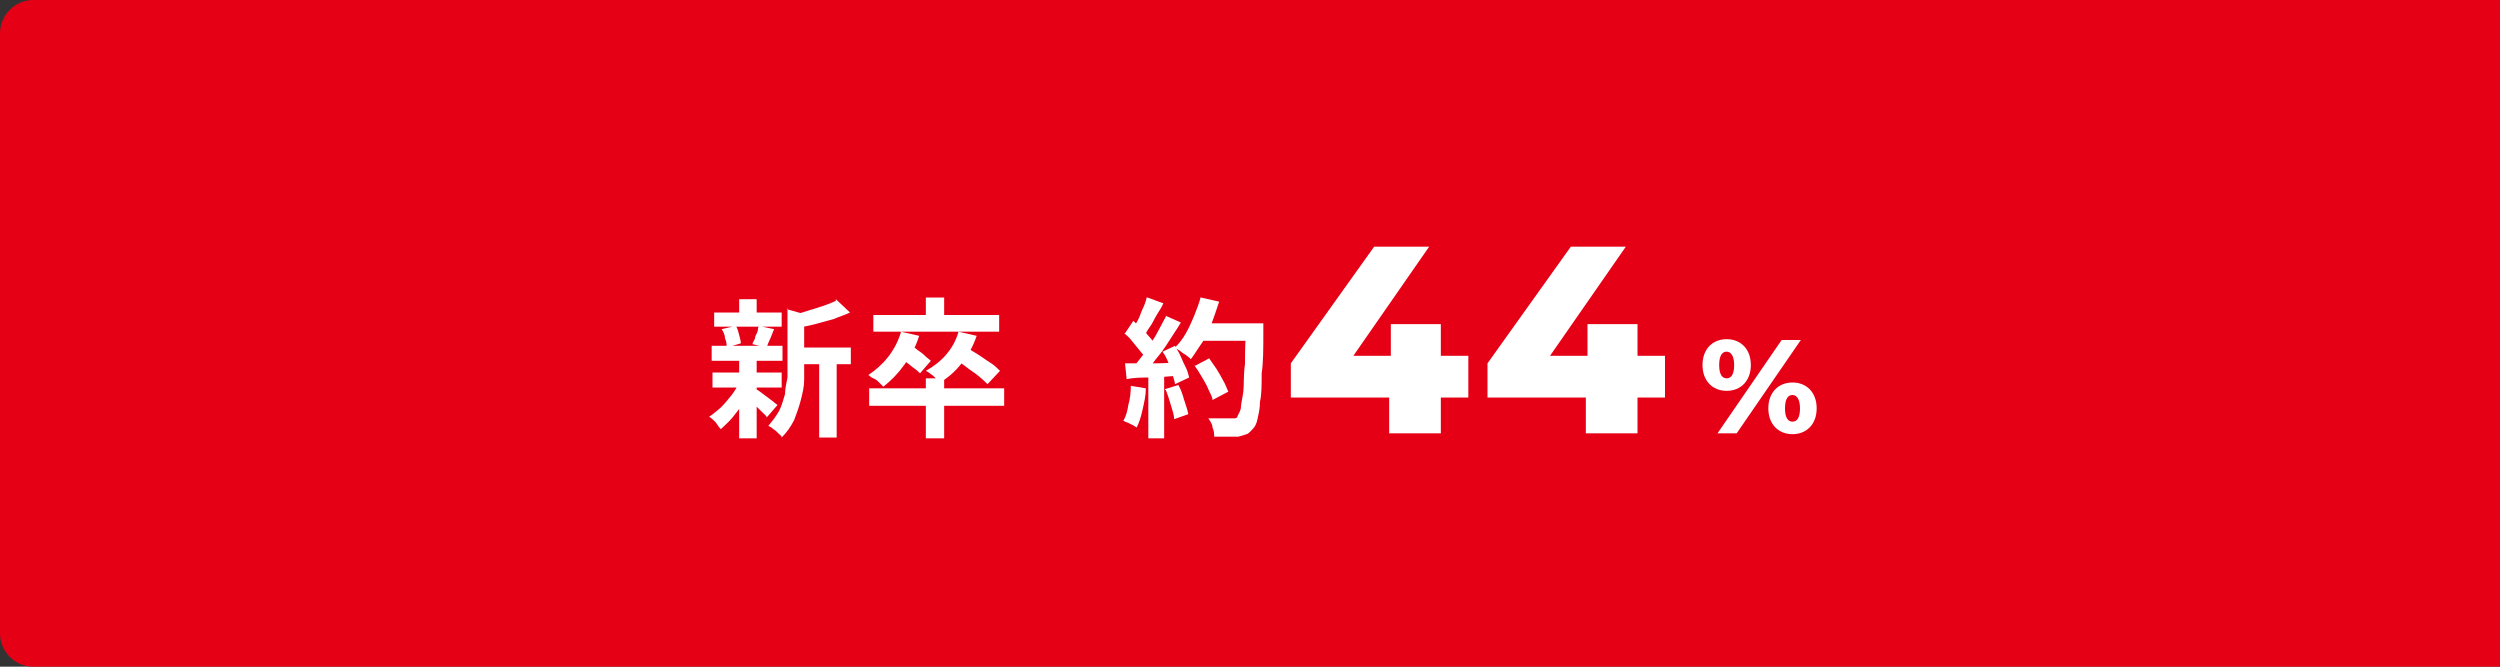
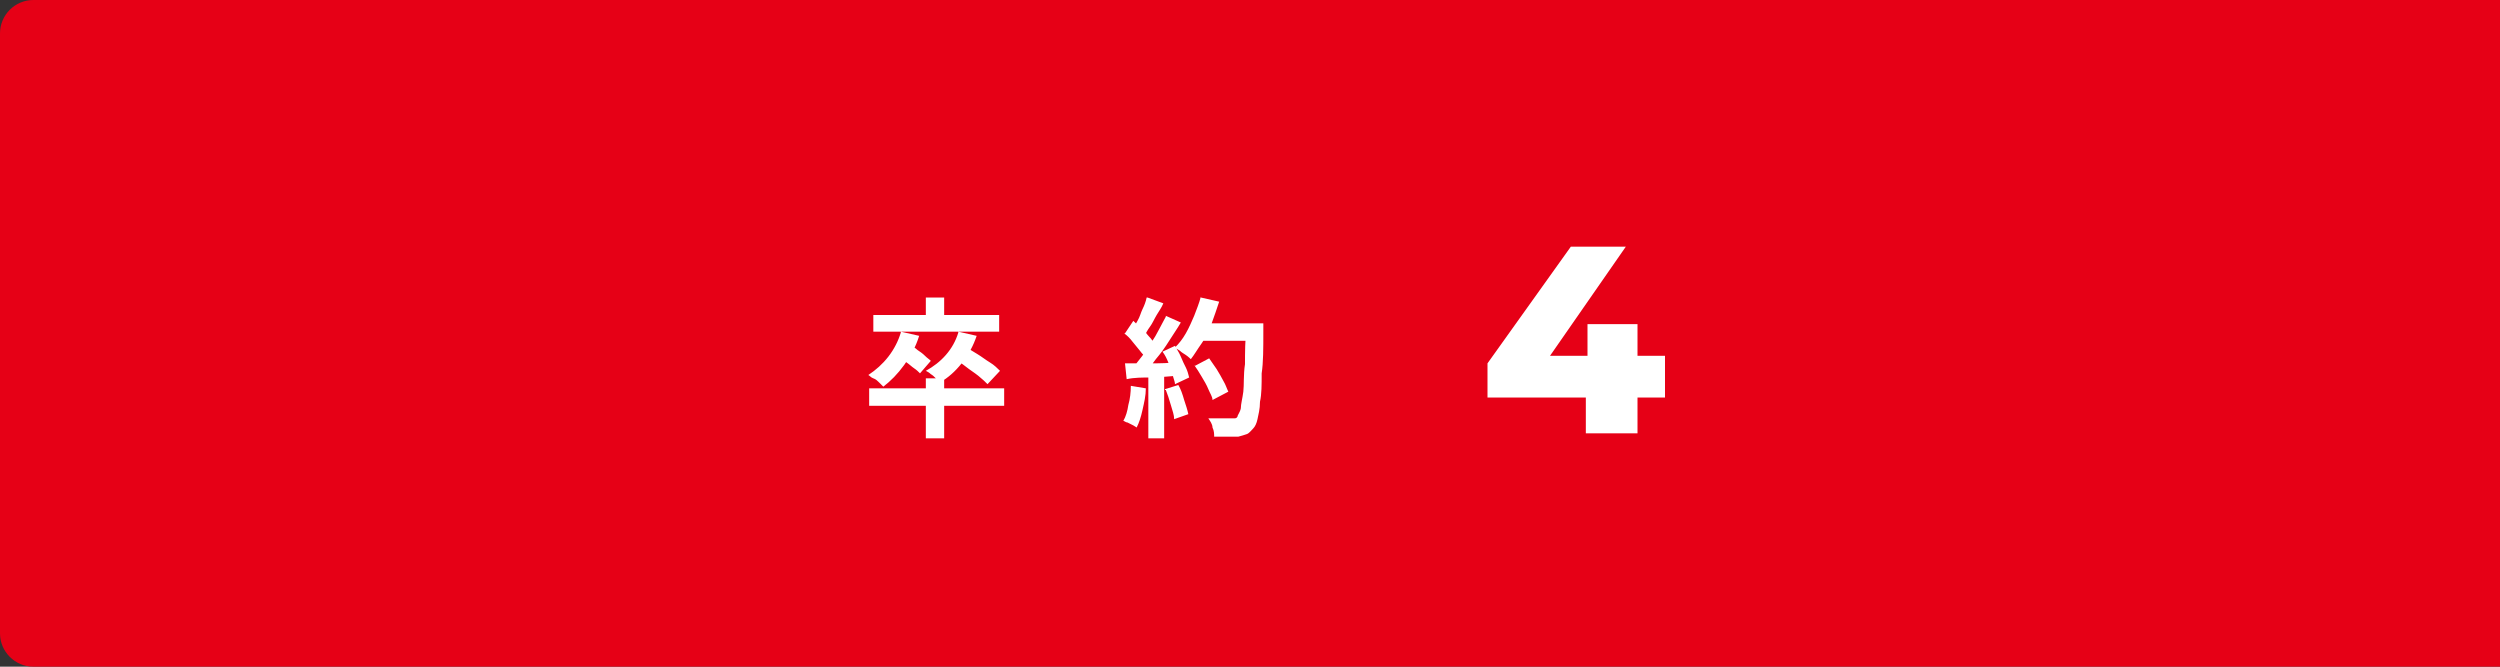
<svg xmlns="http://www.w3.org/2000/svg" version="1.1" viewBox="0 0 300 80">
  <rect x="0" y="0" width="300" height="80" fill="#333333" stroke="none" />
  <defs>
    <style>
      .cls-1 {
        isolation: isolate;
      }

      .cls-2 {
        fill: #fff;
      }

      .cls-3 {
        fill: #e60016;
      }
    </style>
  </defs>
  <g>
    <g id="_レイヤー_1" data-name="レイヤー_1">
      <path id="_長方形_44852" class="cls-3" d="M4,0h296v80H4c-2.2,0-4-1.8-4-4V4C0,1.8,1.8,0,4,0Z" />
      <g class="cls-1">
-         <path class="cls-2" d="M204.3,43.8c0-1.9,1.2-3.1,2.9-3.1s2.9,1.2,2.9,3.1-1.2,3.1-2.9,3.1-2.9-1.2-2.9-3.1ZM213.8,40.8h2.3l-7.7,11.2h-2.3l7.7-11.2ZM208.1,43.8c0-1.1-.4-1.6-.9-1.6s-.9.4-.9,1.6.4,1.6.9,1.6.9-.4.9-1.6ZM212.2,49c0-1.9,1.2-3.1,2.9-3.1s2.9,1.2,2.9,3.1-1.2,3.1-2.9,3.1-2.9-1.2-2.9-3.1ZM216,49c0-1.1-.4-1.6-.9-1.6s-.9.4-.9,1.6.4,1.6.9,1.6.9-.4.9-1.6Z" />
-       </g>
+         </g>
      <g class="cls-1">
-         <path class="cls-2" d="M176.2,47.7h-3.3v4.3h-6.2v-4.3h-11.8v-4.1l10-14h6.6l-9.1,13.1h4.5v-3.8h6v3.8h3.3s0,5,0,5Z" />
        <path class="cls-2" d="M199.8,47.7h-3.3v4.3h-6.2v-4.3h-11.8v-4.1l10-14h6.6l-9.1,13.1h4.5v-3.8h6v3.8h3.3s0,5,0,5Z" />
      </g>
      <g class="cls-1">
        <path class="cls-2" d="M135.7,46.3l1.8.3c0,.9-.2,1.7-.4,2.6s-.4,1.5-.7,2.1c0,0-.3-.2-.5-.3s-.4-.2-.6-.3c-.2,0-.4-.2-.5-.2.3-.5.5-1.2.6-1.9.2-.7.3-1.5.3-2.3h0ZM135,40l1-1.5c.3.3.6.6,1,.9s.6.7.9,1c.3.3.5.6.6.9l-1.1,1.7c0-.3-.4-.6-.6-.9-.3-.4-.6-.7-.9-1.1-.3-.4-.6-.7-1-1h.1ZM135,43.6h3c1.2,0,2.4,0,3.6-.2v1.7c-1.1,0-2.3.2-3.4.2s-2.1,0-3,.2l-.2-1.9h0ZM137.7,35.7l1.9.7c-.2.5-.5.9-.8,1.4s-.5,1-.8,1.4-.5.8-.7,1.2l-1.5-.6c.2-.4.4-.8.7-1.3s.4-1,.6-1.4.4-.9.5-1.4h.1ZM139.9,37.9l1.8.8c-.4.7-.9,1.4-1.4,2.2s-1,1.5-1.6,2.2c-.5.7-1,1.3-1.5,1.8l-1.3-.7c.3-.4.7-.9,1.1-1.4s.7-1,1.1-1.6c.4-.6.7-1.1,1-1.7.3-.6.6-1.1.8-1.5h0ZM137.8,44.6h1.9v8h-1.9v-8ZM139.5,42.2l1.5-.7c.2.4.5.8.7,1.3s.4.9.6,1.3c.2.4.3.8.4,1.2l-1.7.8c0-.3-.2-.7-.3-1.2s-.3-.9-.5-1.4-.4-.9-.7-1.3ZM139.8,46.7l1.6-.5c.3.5.5,1.1.7,1.8.2.6.4,1.2.5,1.7l-1.7.6c0-.5-.2-1-.4-1.7s-.4-1.3-.6-1.8h-.1ZM144.1,35.7l2.2.5c-.3.9-.6,1.8-.9,2.6-.4.9-.7,1.7-1.2,2.4s-.9,1.4-1.3,1.9c0,0-.3-.3-.6-.5s-.5-.3-.7-.5c-.3-.2-.5-.3-.6-.4.5-.5.9-1,1.3-1.7.4-.7.7-1.4,1-2.1.3-.8.6-1.5.8-2.3h0ZM143.4,43.9l1.7-.9c.3.4.6.9.9,1.3.3.5.6,1,.8,1.4.3.5.4.9.6,1.3l-1.9,1c0-.4-.3-.8-.5-1.3s-.5-1-.8-1.5-.6-1-.9-1.4h0ZM144,38.8h6.5v2.1h-6.5v-2.1ZM149.5,38.8h2.1v1c0,2,0,3.7-.2,5,0,1.4,0,2.5-.2,3.4,0,.9-.2,1.6-.3,2.1s-.3.9-.5,1.1c-.3.3-.5.6-.8.7s-.6.2-1,.3h-2.9c0-.3,0-.7-.2-1.1,0-.4-.3-.8-.5-1.1h3.2s.2,0,.3-.2c0-.2.3-.5.4-1,0-.5.2-1.2.3-2s0-2,.2-3.3c0-1.3,0-2.9.2-4.7v-.4.2h-.1Z" />
      </g>
      <g class="cls-1">
-         <path class="cls-2" d="M88.7,45.7l1.5.6c-.3.6-.6,1.3-1,2s-.9,1.3-1.3,1.8c-.5.6-1,1-1.4,1.4-.2-.2-.4-.5-.6-.8-.3-.3-.5-.5-.8-.7.5-.3.9-.7,1.4-1.1.5-.5.9-1,1.3-1.5s.7-1.1,1-1.6h0ZM85.4,41.5h8.5v1.8h-8.5v-1.8ZM85.5,44.7h8.3v1.8h-8.3v-1.8ZM85.7,37.5h8.1v1.7h-8.1v-1.7ZM86.6,39.5l1.7-.4c.2.3.3.7.4,1.1s.2.7.2,1l-1.7.5c0-.3,0-.7-.2-1.1,0-.4-.2-.8-.4-1.1ZM88.7,35.9h2.1v2.4h-2.1v-2.4ZM88.7,43.2h2.1v9.4h-2.1s0-9.4,0-9.4ZM90.6,46.6s.3.2.6.4c.3.2.5.4.8.6.3.2.5.4.8.6.2.2.4.3.5.4l-1.3,1.5c0-.2-.3-.4-.5-.6-.2-.2-.5-.5-.7-.7-.3-.3-.5-.5-.7-.7s-.4-.4-.6-.6l1.2-.9h-.1ZM91,39.1l1.9.4c-.2.4-.3.8-.5,1.2s-.3.7-.4,1l-1.7-.4c0-.2.2-.4.3-.7,0-.3.2-.5.3-.8s0-.5.2-.7h-.1ZM94.4,37.1l2.5.7c0,.2-.2.3-.4.3v7.5c0,.8-.2,1.6-.4,2.4s-.5,1.6-.8,2.4c-.4.8-.9,1.5-1.5,2.1,0-.2-.2-.3-.4-.5-.2-.2-.4-.4-.6-.5-.2-.2-.4-.3-.6-.4.5-.6.9-1.1,1.3-1.8.3-.6.5-1.3.7-2,0-.7.2-1.4.3-2v-8.3h0ZM100.3,35.9l1.7,1.6c-.6.3-1.3.5-2,.8-.7.2-1.5.4-2.2.6s-1.5.3-2.2.5c0-.2-.2-.5-.3-.8,0-.3-.3-.6-.4-.8.6,0,1.3-.3,2-.5s1.3-.4,1.9-.6c.6-.2,1.1-.4,1.5-.6v-.2ZM95.4,41.7h6.7v2h-6.7v-2ZM98.3,42.5h2.1v10h-2.1v-10Z" />
        <path class="cls-2" d="M104.3,46.6h16.2v2.1h-16.2v-2.1ZM108.1,39.8l2.2.5c-.4,1.3-1,2.4-1.8,3.5s-1.6,1.9-2.5,2.6c0,0-.3-.3-.5-.5s-.4-.4-.7-.5-.4-.3-.6-.4c.9-.6,1.7-1.3,2.4-2.2.7-.9,1.2-1.9,1.5-2.9h0ZM104.8,37.8h15.1v2h-15.1v-2ZM108,42.8l1.2-1.4c.3.2.6.3.9.6.3.2.6.4.9.7s.5.4.7.6l-1.3,1.5c-.2-.2-.4-.4-.7-.6-.3-.2-.6-.5-.9-.7s-.6-.4-.9-.6h.1ZM111.1,35.7h2.2v2.9h-2.2v-2.9ZM111.1,45.4h2.2v7.2h-2.2v-7.2ZM115,39.8l2.2.5c-.4,1.2-1,2.3-1.8,3.3s-1.6,1.7-2.6,2.3c0,0-.3-.3-.5-.5s-.4-.4-.6-.5c-.2-.2-.4-.3-.6-.4.9-.5,1.7-1.1,2.4-1.9.7-.8,1.2-1.7,1.5-2.7h0ZM114.5,43l1.4-1.4c.4.3.9.6,1.4.9.5.3,1,.7,1.5,1s.9.7,1.2,1l-1.5,1.6c-.3-.3-.6-.6-1.1-1s-1-.7-1.5-1.1c-.5-.4-1-.7-1.4-1Z" />
      </g>
    </g>
  </g>
</svg>